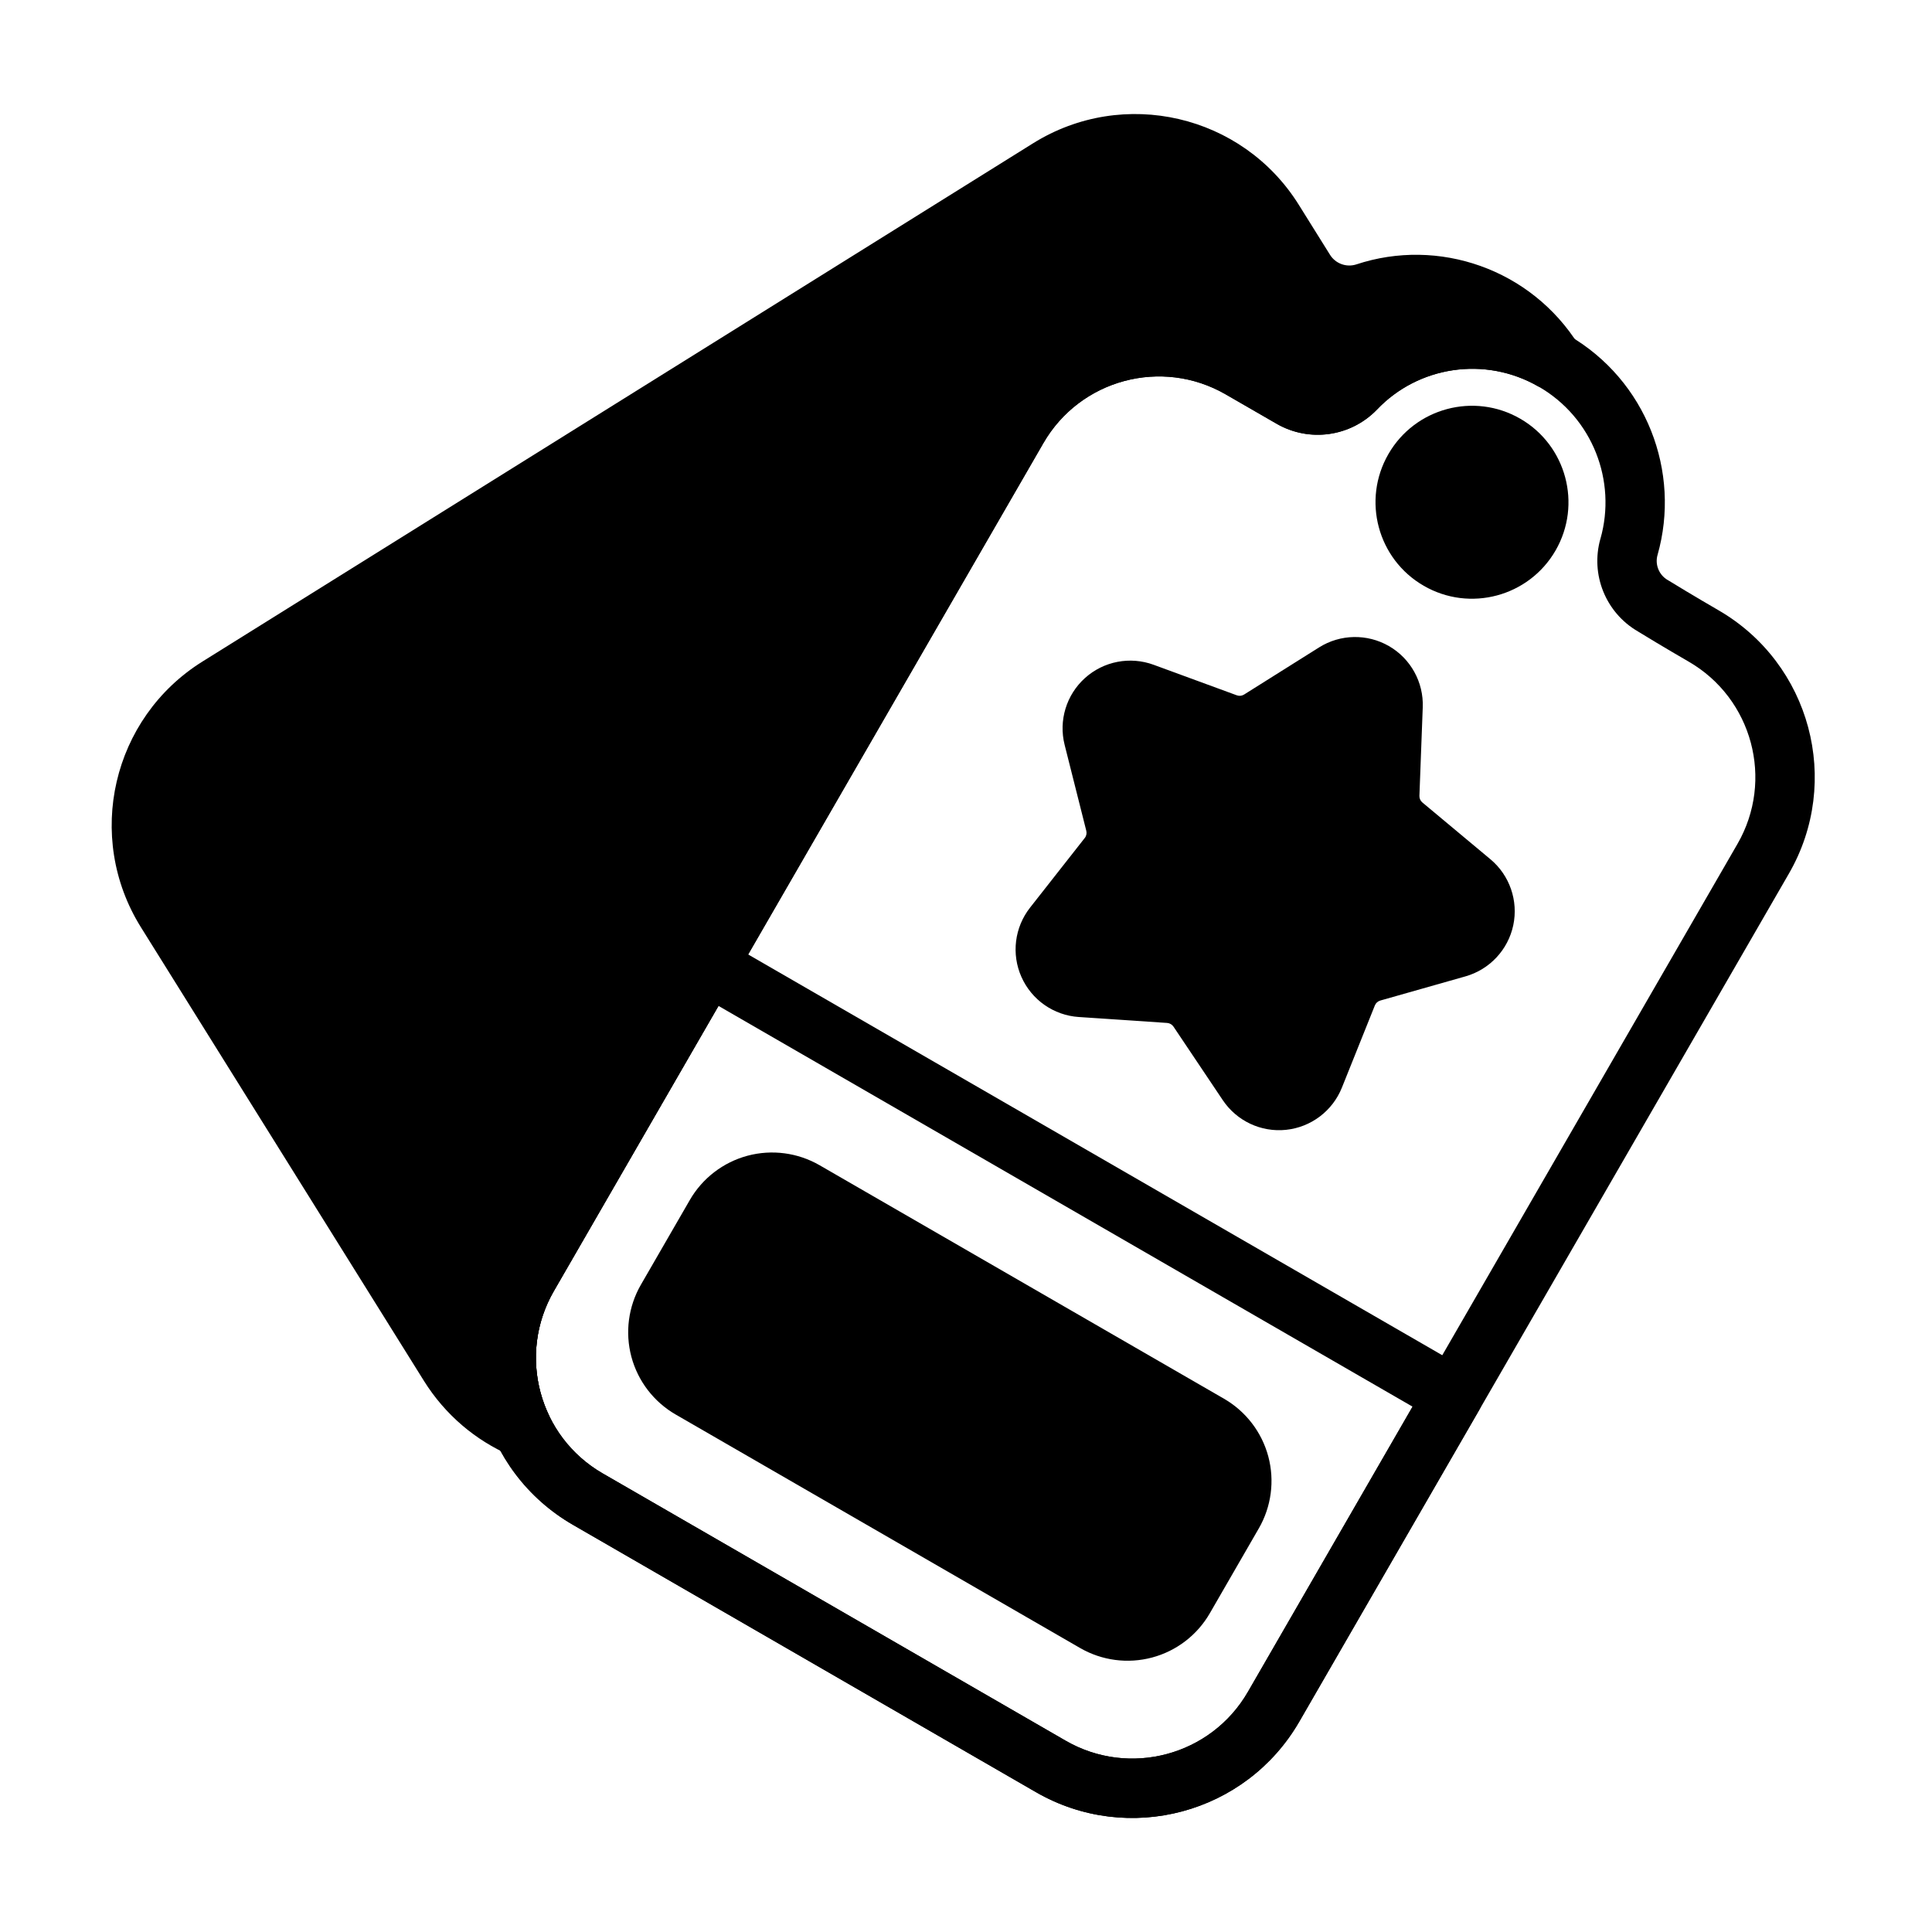
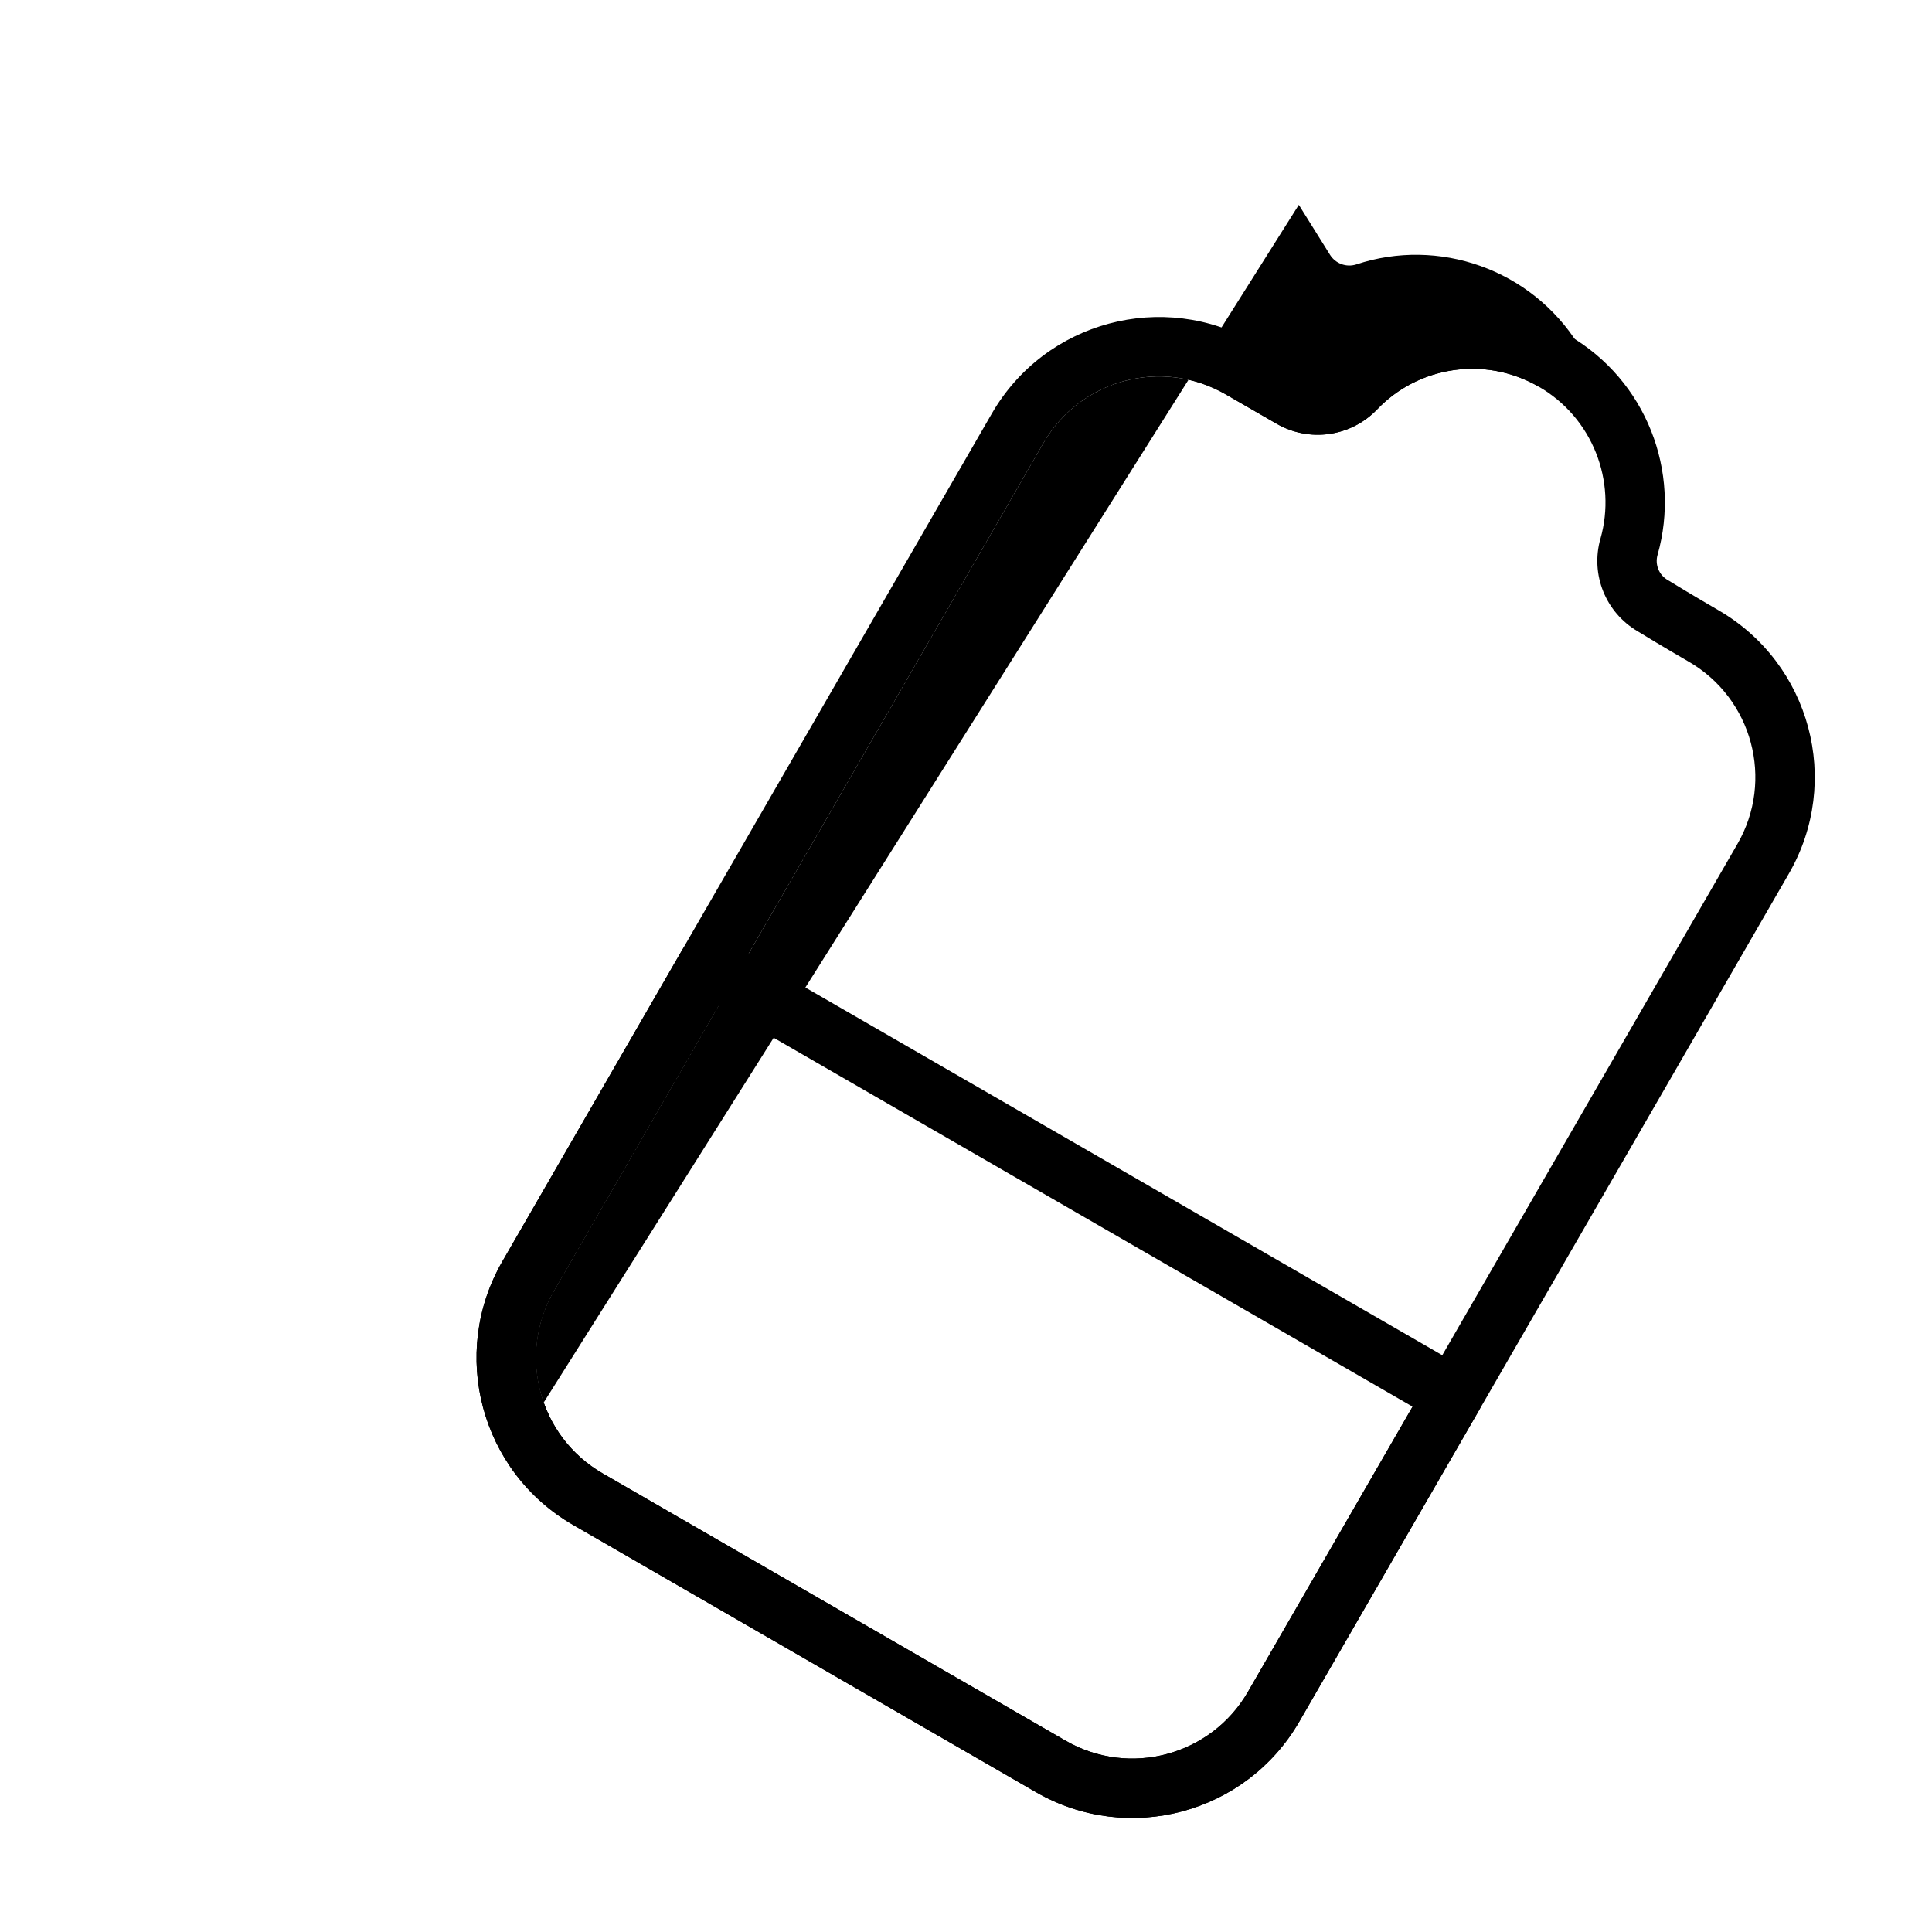
<svg xmlns="http://www.w3.org/2000/svg" fill="#000000" width="800px" height="800px" version="1.1" viewBox="144 144 512 512">
  <g fill-rule="evenodd">
-     <path d="m520.16 354.89 0.883-23.457c0.25-6.644-3.195-12.887-8.957-16.215-5.762-3.32-12.895-3.188-18.523 0.355l-19.875 12.492c-0.574 0.363-1.289 0.434-1.93 0.195l-22.035-8.086c-6.25-2.289-13.25-0.945-18.191 3.512-4.945 4.449-7.023 11.273-5.391 17.719l5.738 22.766c0.164 0.66 0.023 1.363-0.402 1.898l-14.5 18.461c-4.109 5.227-4.992 12.305-2.281 18.383 2.707 6.078 8.551 10.164 15.184 10.605l23.426 1.574c0.676 0.047 1.301 0.41 1.676 0.969l13.074 19.5c3.707 5.527 10.164 8.551 16.773 7.856 6.621-0.699 12.305-5 14.785-11.172l8.738-21.789c0.25-0.629 0.781-1.109 1.441-1.301l22.578-6.406c6.398-1.82 11.273-7.031 12.66-13.531 1.379-6.512-0.953-13.25-6.055-17.508l-18.027-15.043c-0.52-0.434-0.812-1.086-0.789-1.77z" />
-     <path d="m546.88 254.96c-12.227-7.055-27.875-2.867-34.93 9.359-7.055 12.219-2.867 27.867 9.359 34.922 12.219 7.062 27.867 2.867 34.93-9.352 7.055-12.227 2.859-27.875-9.359-34.93z" />
    <path d="m535.91 517.83c2.18-3.762 0.891-8.582-2.883-10.754l-197.58-114.07c-3.762-2.172-8.582-0.883-10.754 2.883l-47.562 82.387c-14.113 24.449-5.738 55.711 18.703 69.824 35.172 20.309 87.512 50.523 122.68 70.832 24.449 14.113 55.711 5.738 69.824-18.711 0 0 47.562-82.387 47.562-82.387zm-17.57-1.055-43.625 75.57c-9.77 16.918-31.402 22.719-48.32 12.949-35.172-20.309-87.512-50.523-122.68-70.832-16.918-9.77-22.711-31.402-12.941-48.32 0 0 43.625-75.57 43.625-75.57z" />
-     <path d="m477.59 549.06c3.336-5.777 4.242-12.648 2.519-19.098-1.73-6.445-5.953-11.941-11.73-15.281-26.379-15.23-80.805-46.656-107.18-61.883-5.777-3.336-12.648-4.242-19.098-2.519-6.445 1.73-11.949 5.953-15.289 11.73l-12.973 22.465c-3.336 5.785-4.234 12.648-2.512 19.105 1.73 6.445 5.945 11.941 11.73 15.281 26.371 15.223 80.805 46.656 107.18 61.883 5.777 3.336 12.648 4.242 19.098 2.512 6.445-1.723 11.941-5.945 15.281-11.723l12.973-22.477z" />
    <path d="m583.27 291.06v-0.008c6.25-21.996-2.93-46.273-23.625-58.223-20.703-11.949-46.32-7.754-62.094 8.809-1.93 1.984-4.969 2.41-7.367 1.023l-13.5-7.793c-24.441-14.113-55.703-5.738-69.824 18.703-33.227 57.559-96.496 167.14-129.72 224.7-14.113 24.449-5.738 55.711 18.703 69.824 35.172 20.309 87.512 50.523 122.68 70.832 24.449 14.113 55.711 5.738 69.824-18.711 33.227-57.559 96.496-167.14 129.73-224.7 14.113-24.441 5.738-55.703-18.711-69.824 0 0-6.957-4.016-13.203-7.863-0.062-0.039-0.133-0.07-0.195-0.109-2.312-1.34-3.434-4.086-2.699-6.66zm-15.137-4.312c-2.707 9.508 1.387 19.625 9.926 24.586 6.336 3.898 13.438 7.996 13.438 7.996 16.918 9.77 22.711 31.402 12.949 48.32-33.234 57.559-96.504 167.14-129.73 224.7-9.77 16.918-31.402 22.719-48.32 12.949-35.172-20.309-87.512-50.523-122.68-70.832-16.918-9.77-22.711-31.402-12.941-48.32 33.227-57.559 96.496-167.14 129.73-224.7 9.762-16.918 31.395-22.711 48.312-12.941l13.508 7.793c8.652 4.992 19.594 3.465 26.543-3.707 0.016-0.016 0.039-0.039 0.055-0.055 10.879-11.453 28.566-14.32 42.855-6.07 14.32 8.273 20.68 25.066 16.359 40.289z" />
-     <path d="m279.24 529.71c3.008 1.316 6.519 0.621 8.801-1.738 2.281-2.371 2.867-5.894 1.449-8.863-4.856-10.164-4.785-22.465 1.273-32.961 33.227-57.559 96.496-167.14 129.73-224.7 9.762-16.918 31.395-22.711 48.312-12.941l13.508 7.793c8.652 4.992 19.594 3.465 26.543-3.707 0.016-0.016 0.039-0.039 0.055-0.055 10.879-11.453 28.566-14.32 42.855-6.07l3.938 1.055 6.684-12.035c-12.66-20.285-37.242-28.621-58.945-21.418-2.644 0.852-5.519-0.203-6.984-2.559l-8.258-13.227c-14.941-23.945-46.469-31.25-70.422-16.312-56.387 35.188-163.74 102.16-220.12 137.34-23.945 14.949-31.25 46.477-16.312 70.422 21.5 34.457 53.492 85.734 74.988 120.19 5.684 9.102 13.762 15.801 22.906 19.781z" />
+     <path d="m279.24 529.71c3.008 1.316 6.519 0.621 8.801-1.738 2.281-2.371 2.867-5.894 1.449-8.863-4.856-10.164-4.785-22.465 1.273-32.961 33.227-57.559 96.496-167.14 129.73-224.7 9.762-16.918 31.395-22.711 48.312-12.941l13.508 7.793c8.652 4.992 19.594 3.465 26.543-3.707 0.016-0.016 0.039-0.039 0.055-0.055 10.879-11.453 28.566-14.32 42.855-6.07l3.938 1.055 6.684-12.035c-12.66-20.285-37.242-28.621-58.945-21.418-2.644 0.852-5.519-0.203-6.984-2.559l-8.258-13.227z" />
  </g>
</svg>